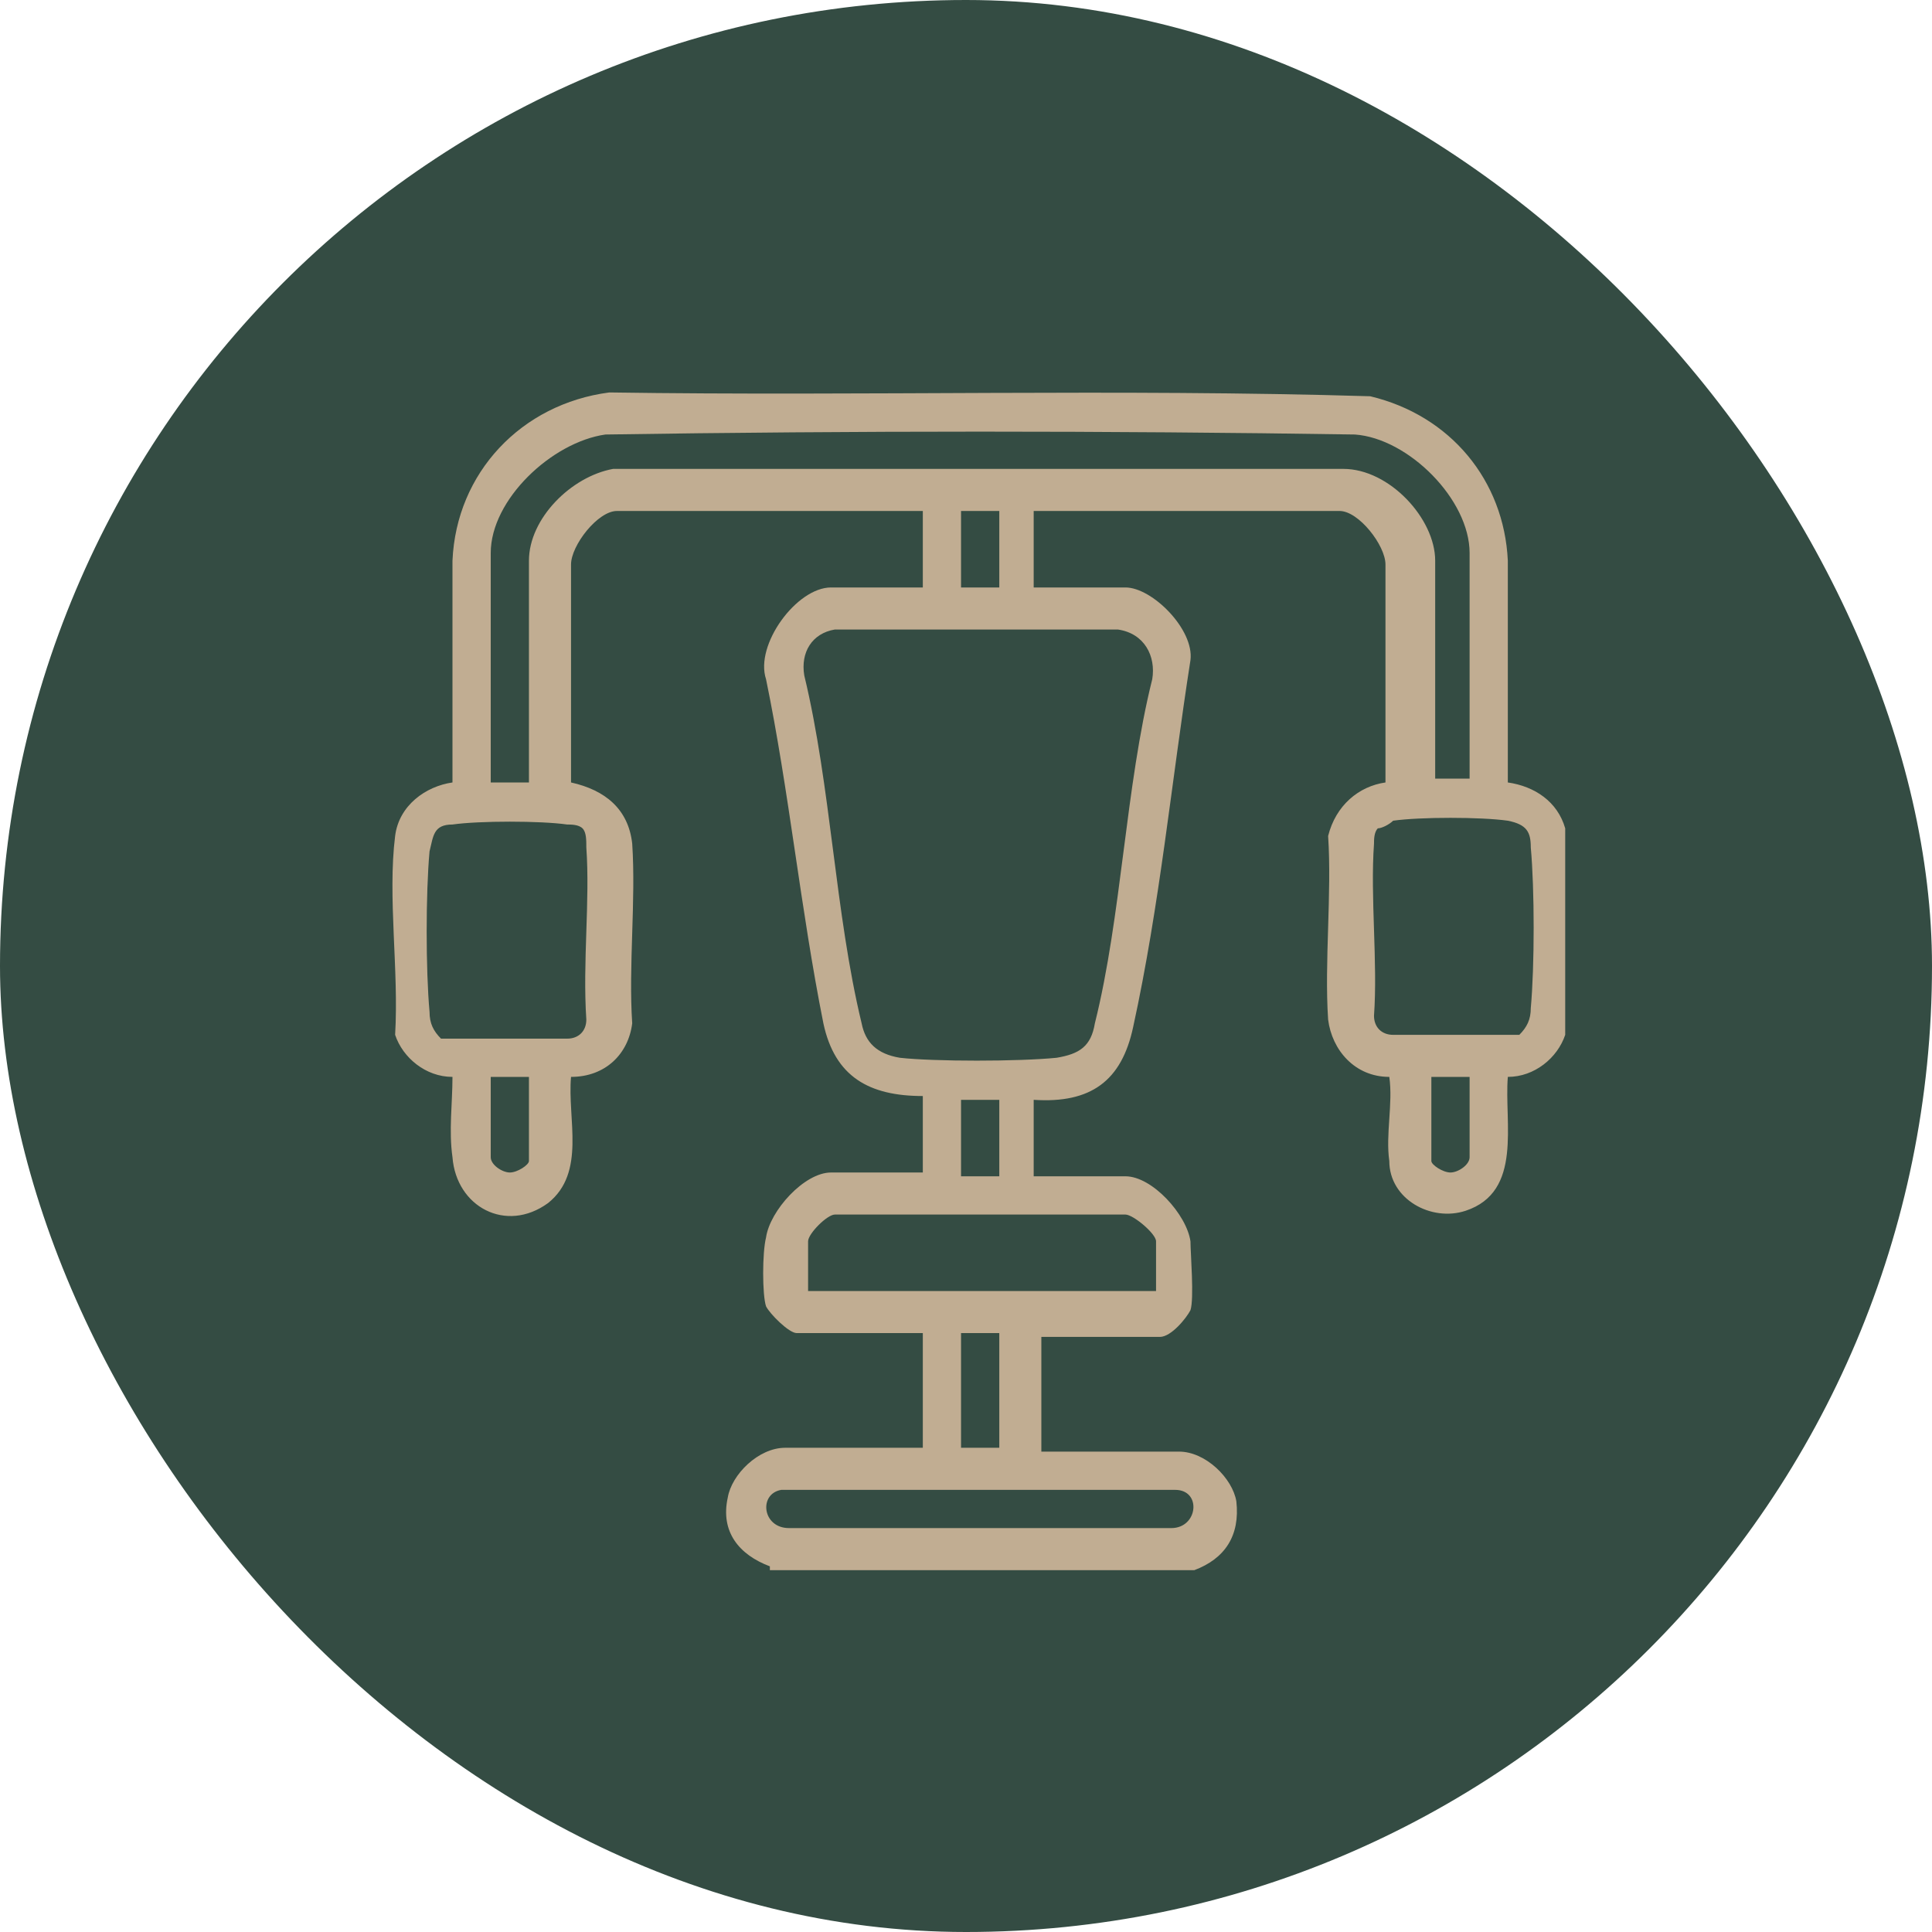
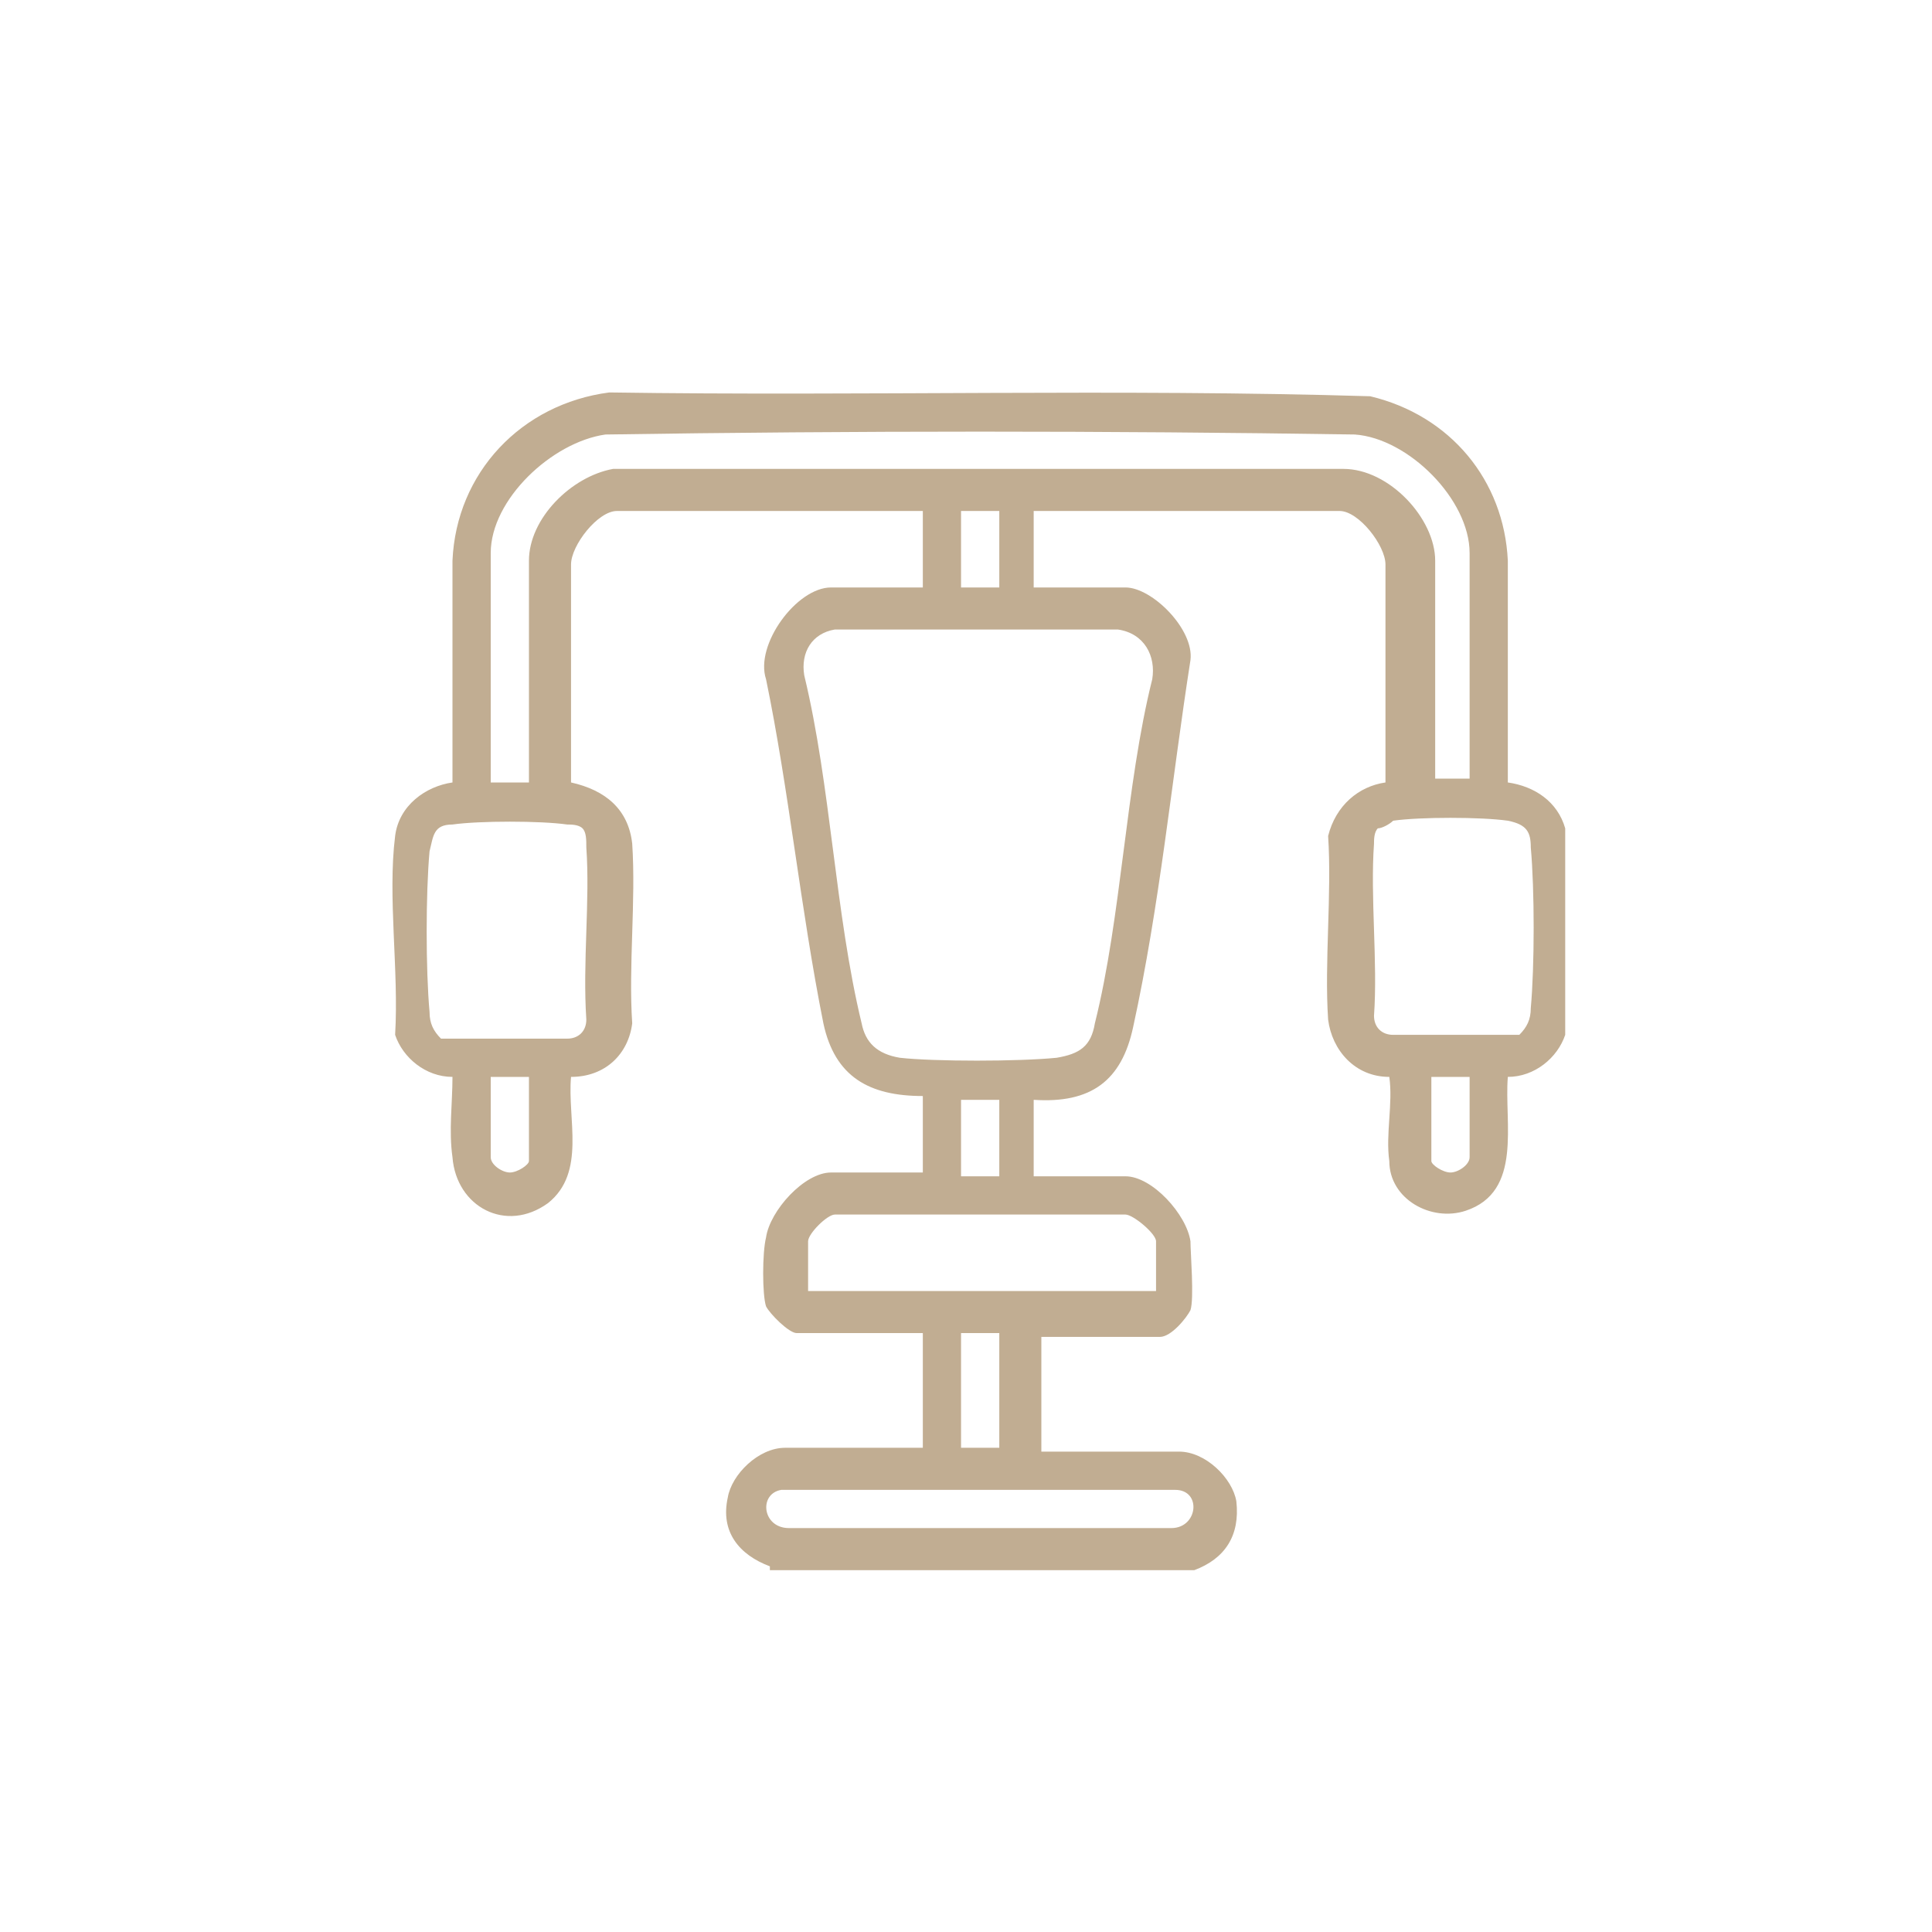
<svg xmlns="http://www.w3.org/2000/svg" width="60" height="60" viewBox="0 0 60 60" fill="none">
-   <rect width="60" height="60" rx="30" fill="#344C43" />
  <path d="M23.909 48.644C22.959 48.288 22.365 47.575 22.602 46.506C22.721 45.794 23.552 44.962 24.384 44.962H28.659V41.4H24.74C24.502 41.4 23.909 40.806 23.79 40.569C23.671 40.212 23.671 38.906 23.79 38.431C23.909 37.6 24.977 36.413 25.809 36.413H28.659V34.038C26.996 34.038 25.927 33.444 25.571 31.781C24.859 28.219 24.502 24.538 23.79 21.094C23.434 20.025 24.74 18.244 25.809 18.244H28.659V15.869H19.159C18.565 15.869 17.734 16.938 17.734 17.531V24.3C18.802 24.538 19.515 25.131 19.634 26.2C19.752 27.981 19.515 30 19.634 31.781C19.515 32.731 18.802 33.444 17.734 33.444C17.615 34.75 18.209 36.413 17.021 37.362C15.715 38.312 14.171 37.481 14.052 35.938C13.934 35.106 14.052 34.275 14.052 33.444C13.221 33.444 12.509 32.85 12.271 32.138C12.39 30.119 12.034 27.863 12.271 25.962C12.39 25.012 13.221 24.419 14.052 24.3V17.413C14.171 14.681 16.19 12.544 18.921 12.188C26.877 12.306 34.715 12.069 42.552 12.306C45.046 12.9 46.709 14.919 46.827 17.413V24.3C47.659 24.419 48.371 24.894 48.609 25.725V32.138C48.371 32.85 47.659 33.444 46.827 33.444C46.709 34.869 47.302 37.006 45.521 37.6C44.452 37.956 43.146 37.244 43.146 36.056C43.027 35.225 43.265 34.275 43.146 33.444C42.077 33.444 41.365 32.612 41.246 31.663C41.127 29.881 41.365 27.744 41.246 25.962C41.484 25.012 42.196 24.419 43.027 24.3V17.531C43.027 16.938 42.196 15.869 41.602 15.869H32.102V18.244H34.952C35.784 18.244 37.09 19.55 36.971 20.5C36.377 24.3 36.021 28.1 35.19 31.9C34.834 33.562 33.884 34.275 32.102 34.156V36.531H34.952C35.784 36.531 36.852 37.719 36.971 38.55C36.971 38.906 37.09 40.331 36.971 40.688C36.852 40.925 36.377 41.519 36.021 41.519H32.34V45.081H36.615C37.446 45.081 38.277 45.913 38.396 46.625C38.515 47.694 38.04 48.406 37.09 48.763H23.909V48.644ZM45.64 24.3V17.175C45.64 15.512 43.74 13.613 42.077 13.494C34.359 13.375 26.521 13.375 18.802 13.494C17.14 13.731 15.24 15.512 15.24 17.175V24.3H16.427V17.413C16.427 16.106 17.734 14.8 19.04 14.562H41.721C43.146 14.562 44.571 16.106 44.571 17.413V24.181H45.64V24.3ZM31.034 15.869H29.846V18.244H31.034V15.869ZM25.927 19.55C25.215 19.669 24.859 20.262 24.977 20.975C25.809 24.419 25.927 28.337 26.759 31.781C26.877 32.375 27.234 32.731 27.946 32.85C29.015 32.969 31.627 32.969 32.815 32.85C33.527 32.731 33.884 32.494 34.002 31.781C34.834 28.456 34.952 24.419 35.784 21.094C35.902 20.381 35.546 19.669 34.715 19.55H25.927ZM18.09 25.725C17.971 25.606 17.734 25.606 17.615 25.606C16.784 25.488 14.884 25.488 14.052 25.606C13.459 25.606 13.459 25.962 13.34 26.438C13.221 27.744 13.221 30.119 13.34 31.425C13.34 31.781 13.459 32.019 13.696 32.256H17.615C17.971 32.256 18.209 32.019 18.209 31.663C18.09 29.881 18.327 27.981 18.209 26.319C18.209 26.081 18.209 25.844 18.09 25.725ZM42.79 25.725C42.671 25.844 42.671 26.081 42.671 26.2C42.552 27.863 42.79 29.881 42.671 31.544C42.671 31.9 42.909 32.138 43.265 32.138H47.184C47.421 31.9 47.54 31.663 47.54 31.306C47.659 30 47.659 27.625 47.54 26.319C47.54 25.844 47.421 25.606 46.827 25.488C45.996 25.369 44.096 25.369 43.265 25.488C43.146 25.606 42.909 25.725 42.79 25.725ZM16.427 33.444H15.24V35.938C15.24 36.175 15.596 36.413 15.834 36.413C16.071 36.413 16.427 36.175 16.427 36.056V33.444ZM45.64 33.444H44.452V36.056C44.452 36.175 44.809 36.413 45.046 36.413C45.284 36.413 45.64 36.175 45.64 35.938V33.444ZM31.034 34.156H29.846V36.531H31.034V34.156ZM35.902 40.094V38.55C35.902 38.312 35.19 37.719 34.952 37.719H25.927C25.69 37.719 25.096 38.312 25.096 38.55V40.094H35.902ZM31.034 41.4H29.846V44.962H31.034V41.4ZM24.265 46.269C23.552 46.388 23.671 47.456 24.502 47.456H36.377C37.209 47.456 37.327 46.269 36.496 46.269H24.265Z" fill="#C1AD92" />
</svg>